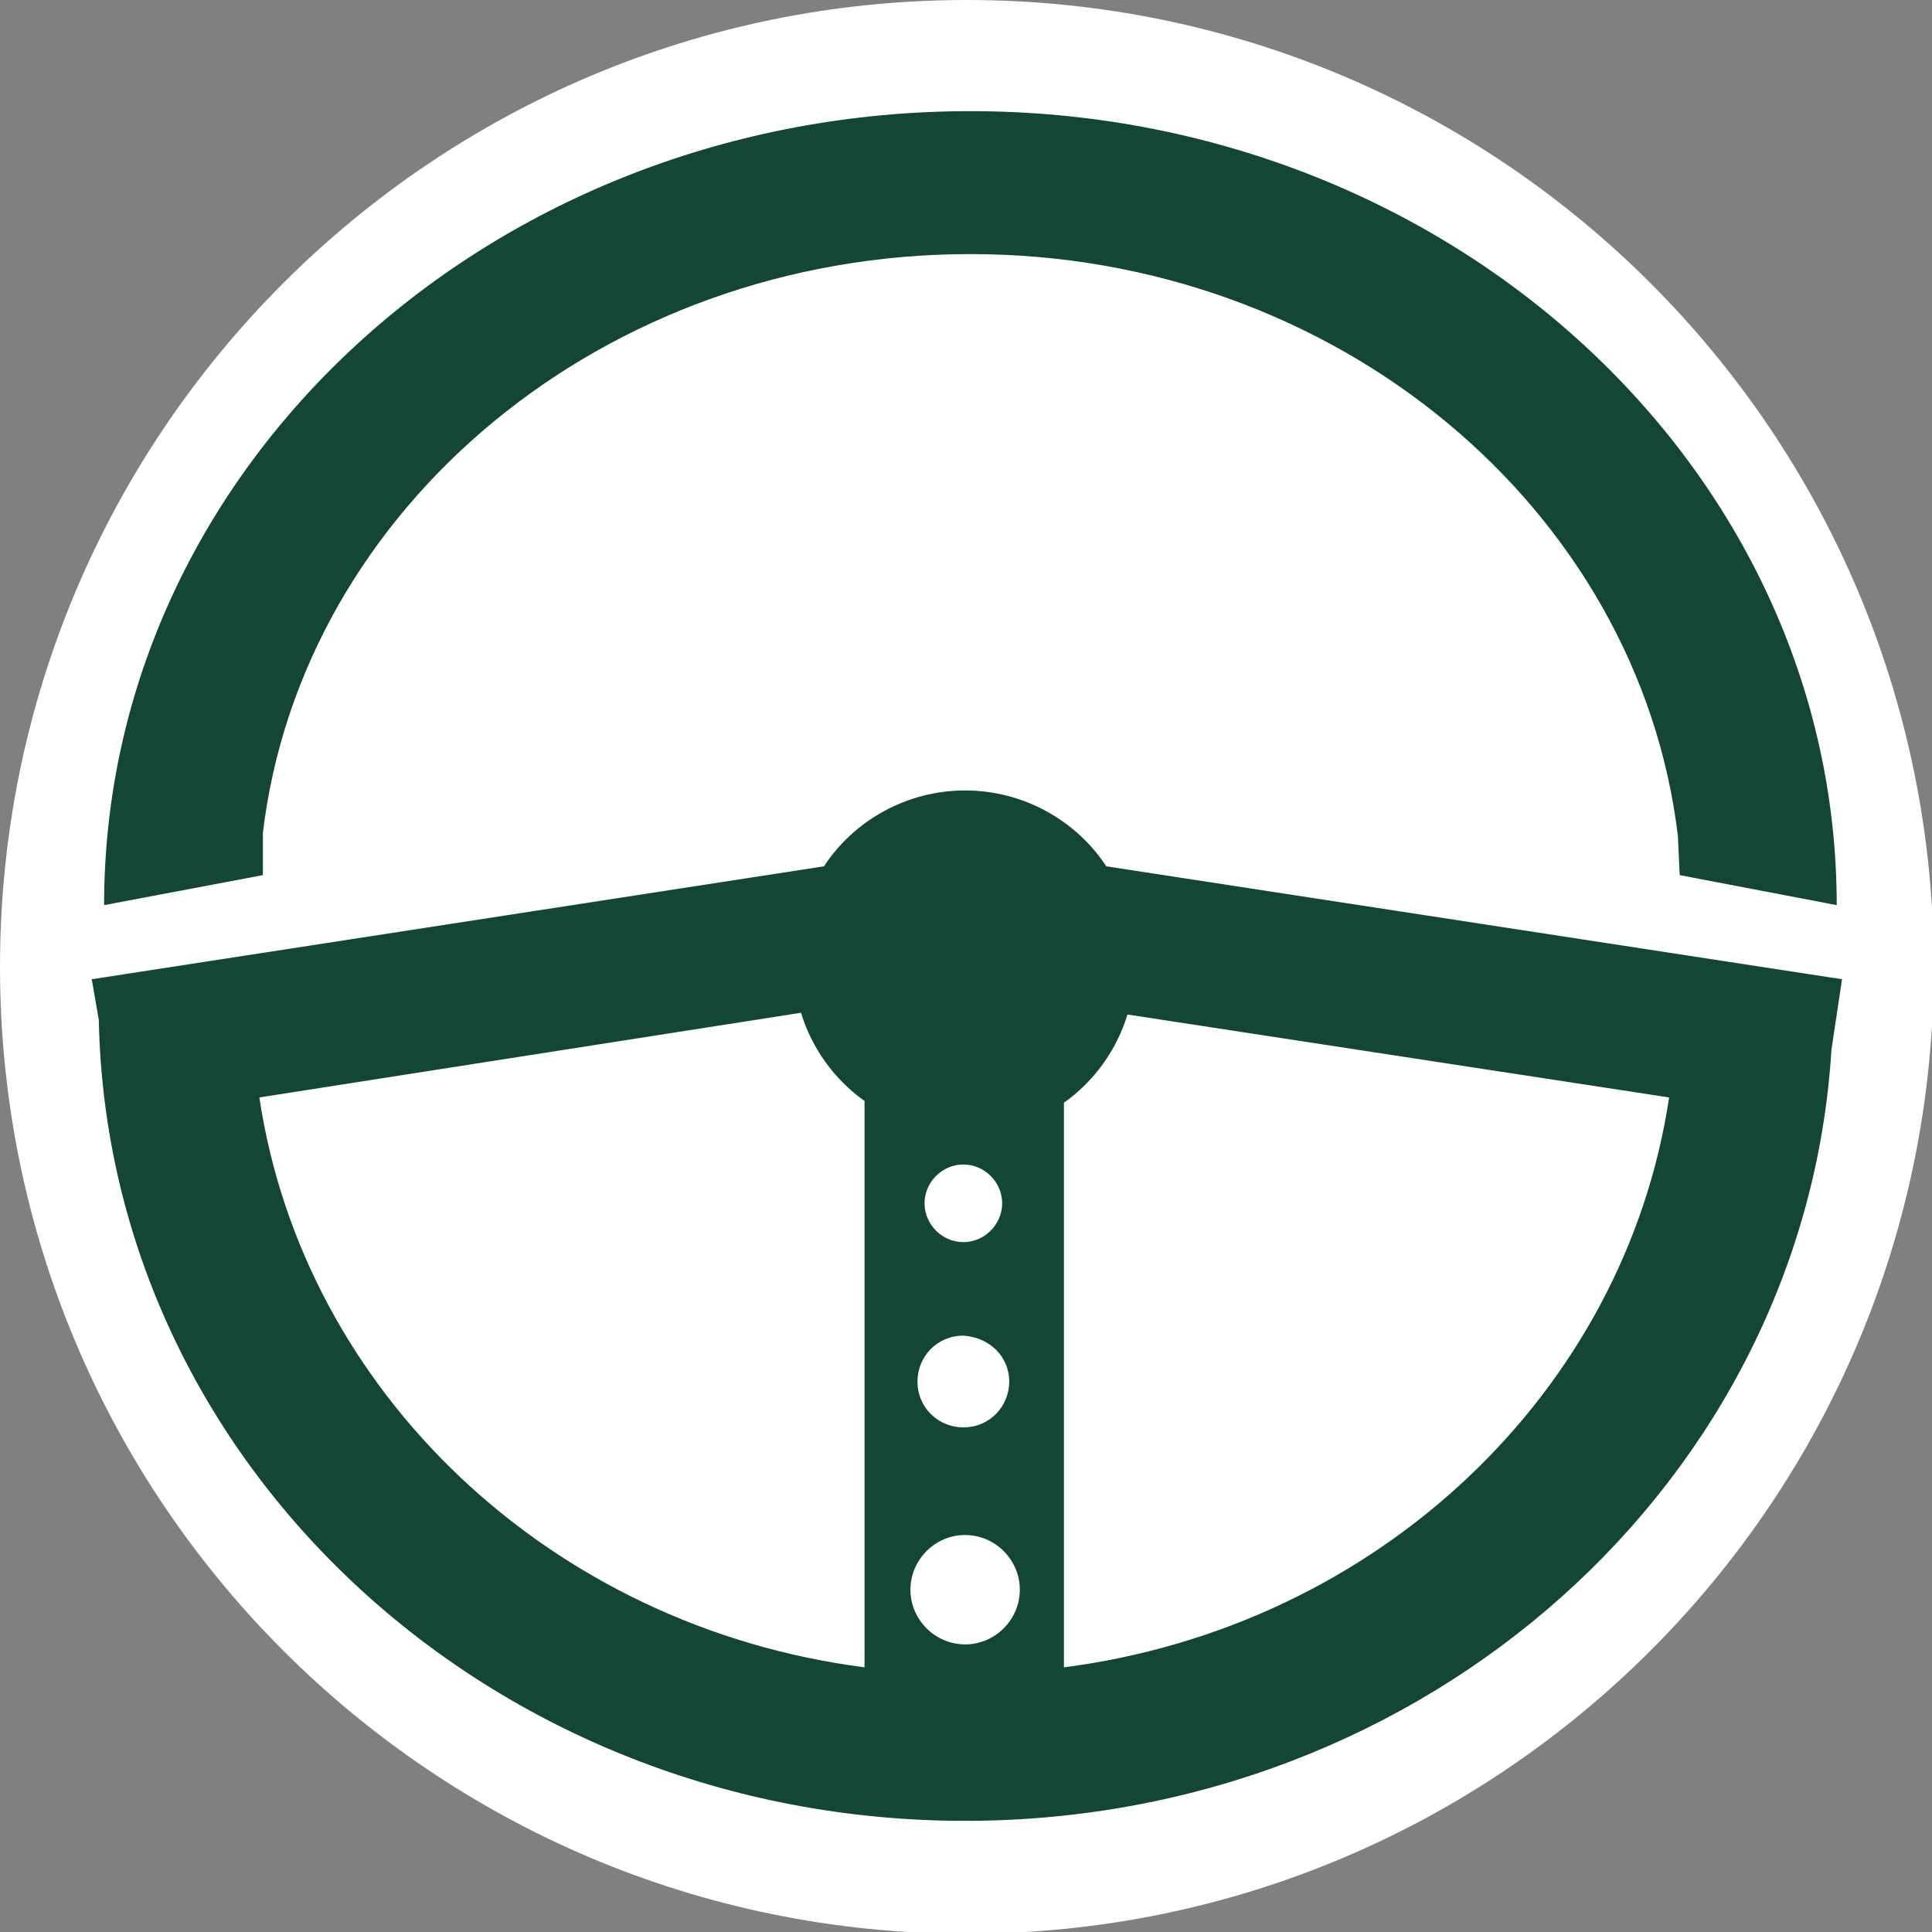
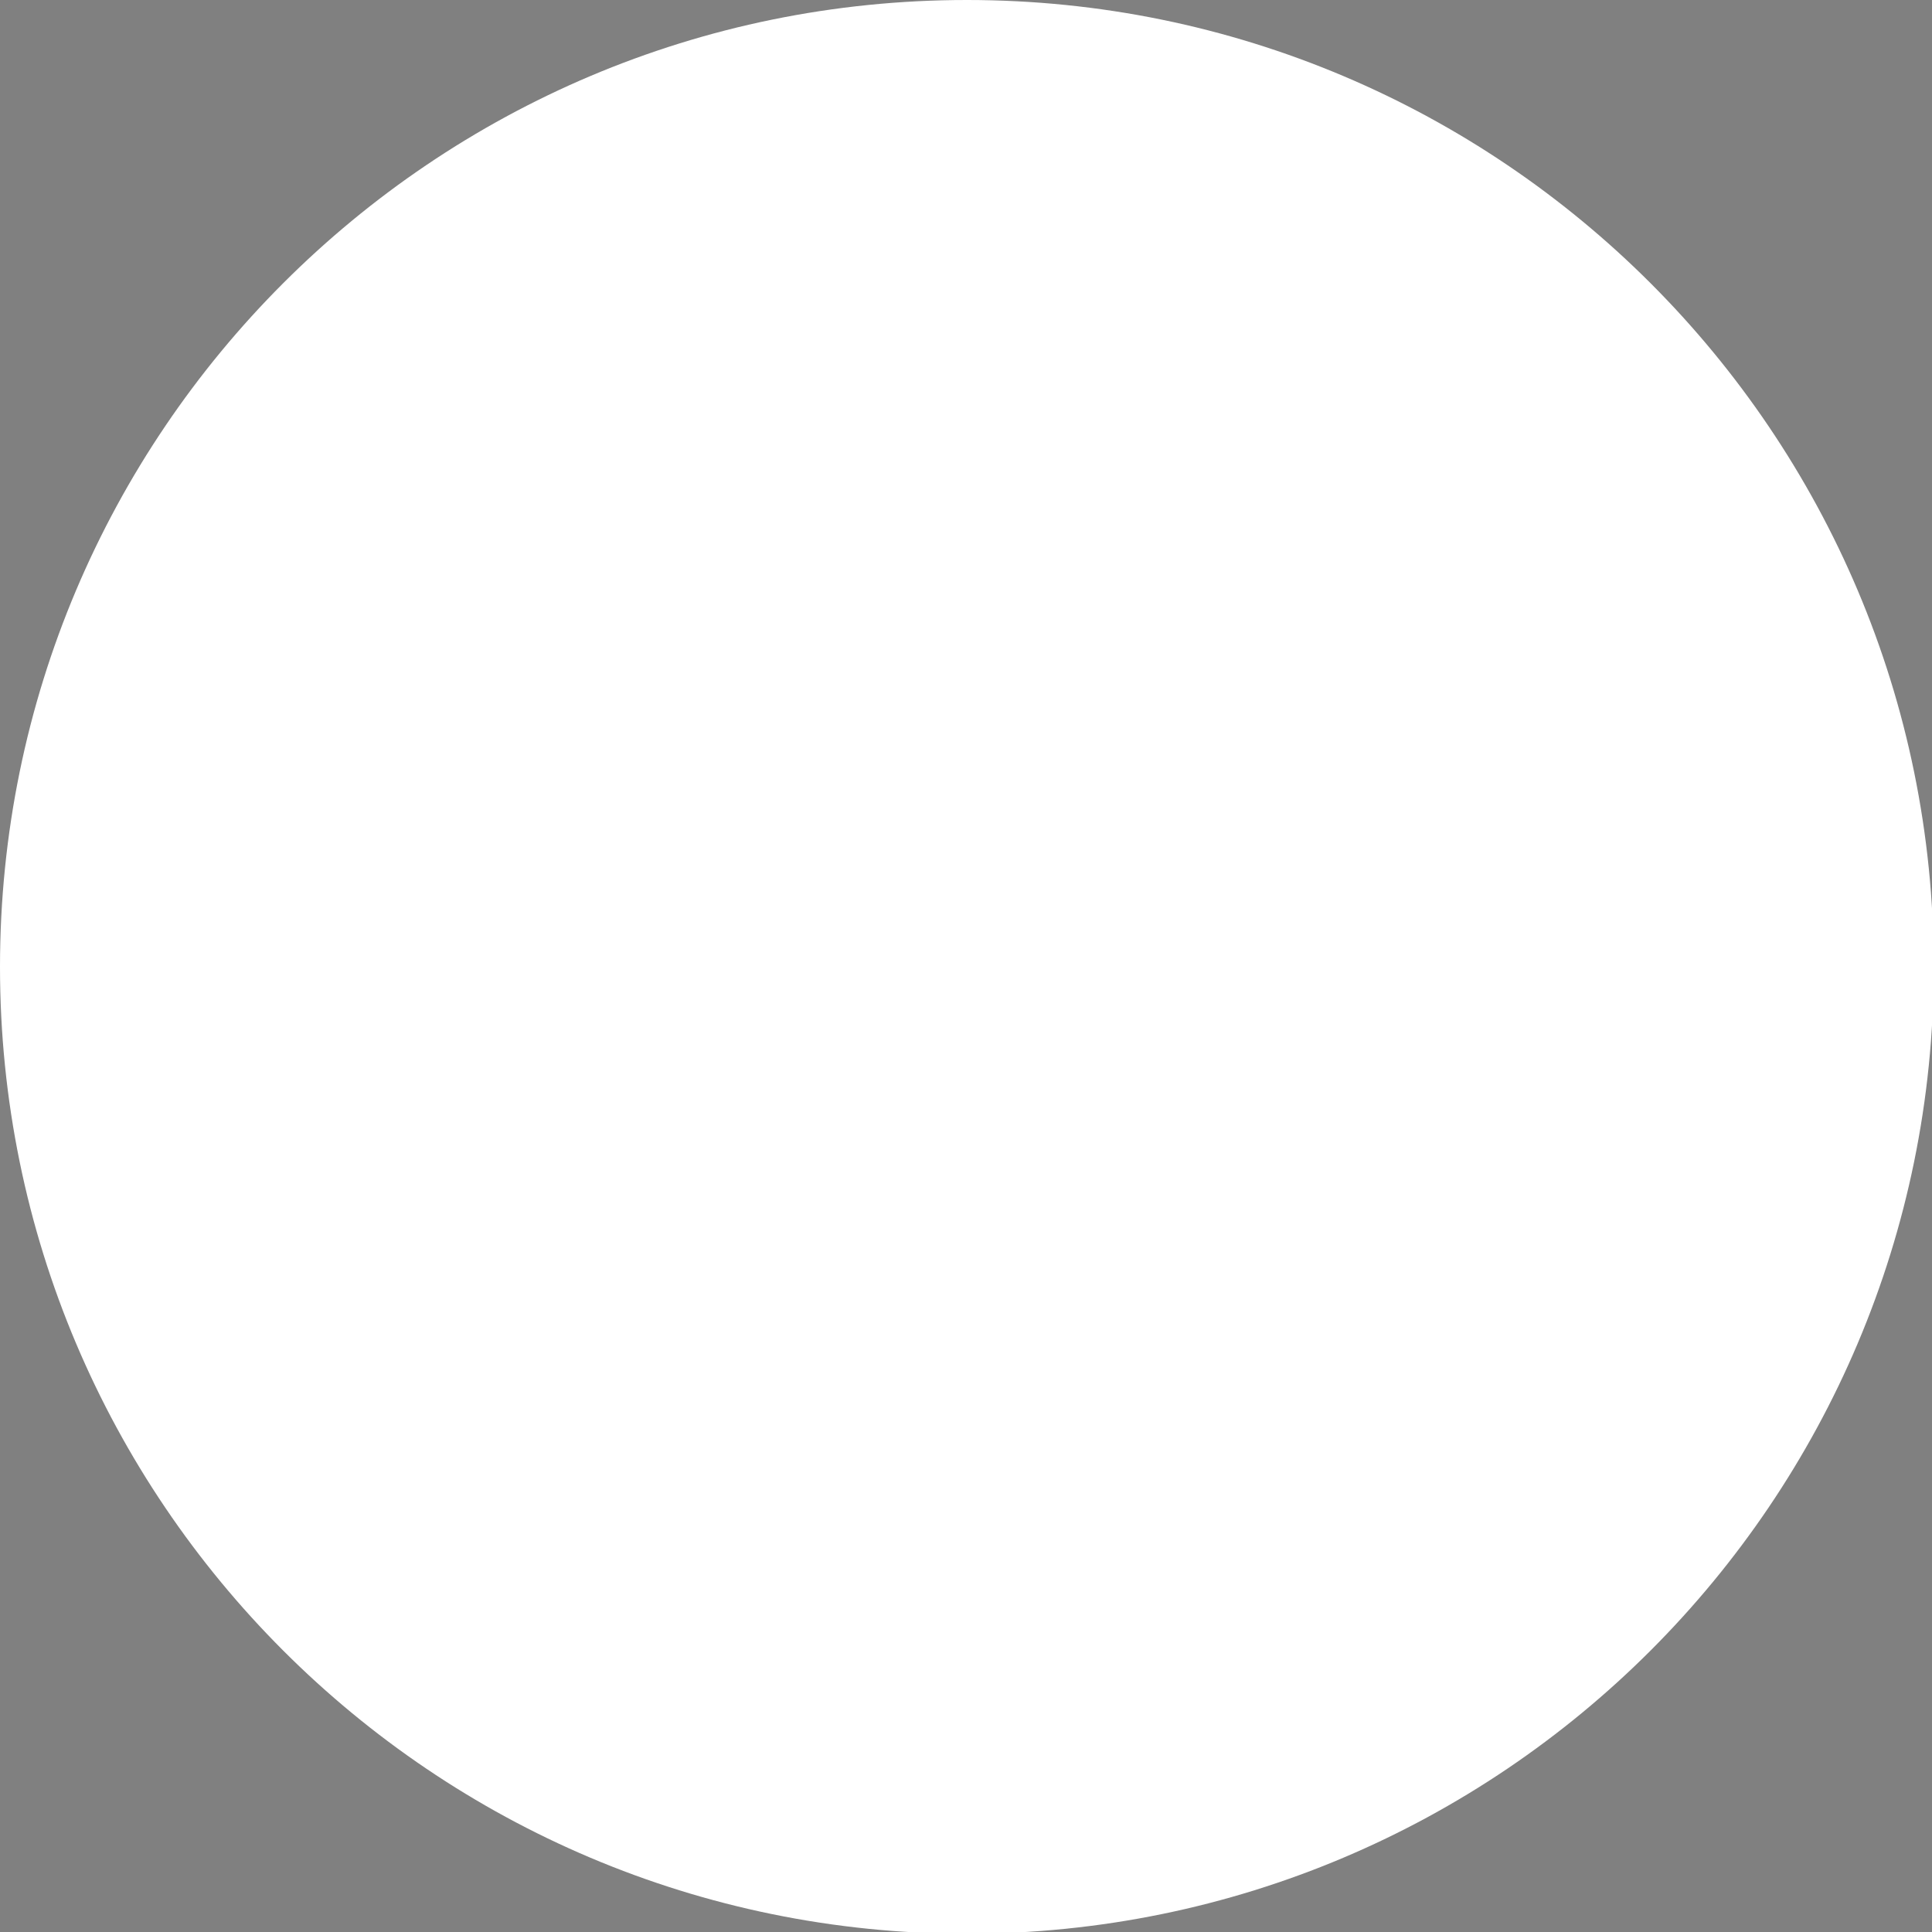
<svg xmlns="http://www.w3.org/2000/svg" data-bbox="0 0 109.6 109.6" viewBox="0 0 109.5 109.5" data-type="color">
  <rect x="0" y="0" width="109.5" height="109.5" fill="#808080" stroke="none" />
  <g>
    <path fill="#ffffff" d="M109.6 54.8c0 30.265-24.535 54.8-54.8 54.8C24.535 109.6 0 85.065 0 54.8 0 24.535 24.535 0 54.8 0c30.265 0 54.8 24.535 54.8 54.8z" data-color="1" />
-     <path d="M95.1 47.4c-2.2-18.5-19.3-33-40.1-33S17.1 28.8 14.9 47.2v2.4l-9 1.7c0-24.9 22-45 49.1-45s49.1 20.2 49.1 45l-8.9-1.7-.1-2.2z" fill="#134633" data-color="2" />
-     <path d="M62.7 49.1c-1.7-2.6-4.7-4.3-8-4.3s-6.3 1.7-8 4.3L5.2 55.5l.4 2.3c.5 25.2 22.3 45.4 49.1 45.4 26.2 0 47.6-19.3 49.1-43.7l.6-4-41.7-6.4zm-8 44.1c-1.7 0-3.1-1.4-3.1-3.1 0-1.7 1.4-3.1 3.1-3.1 1.7 0 3.1 1.4 3.1 3.1 0 1.7-1.4 3.1-3.1 3.1zm-.1-22.8c-1.2 0-2.2-1-2.2-2.2 0-1.2 1-2.2 2.2-2.2 1.2 0 2.2 1 2.2 2.2 0 1.2-1 2.2-2.2 2.2zm2.6 7.9c0 1.4-1.1 2.6-2.6 2.6-1.4 0-2.6-1.1-2.6-2.6 0-1.4 1.1-2.6 2.6-2.6 1.5.1 2.6 1.2 2.6 2.6zM14.7 62.2l30.7-4.8c.6 2 1.9 3.8 3.6 5v32.1c-17.8-2.3-31.8-15.6-34.3-32.3zm45.6 32.3v-32c1.7-1.2 3-3 3.6-5l30.7 4.7c-2.5 16.7-16.5 30-34.3 32.3z" fill="#134633" data-color="2" />
  </g>
</svg>